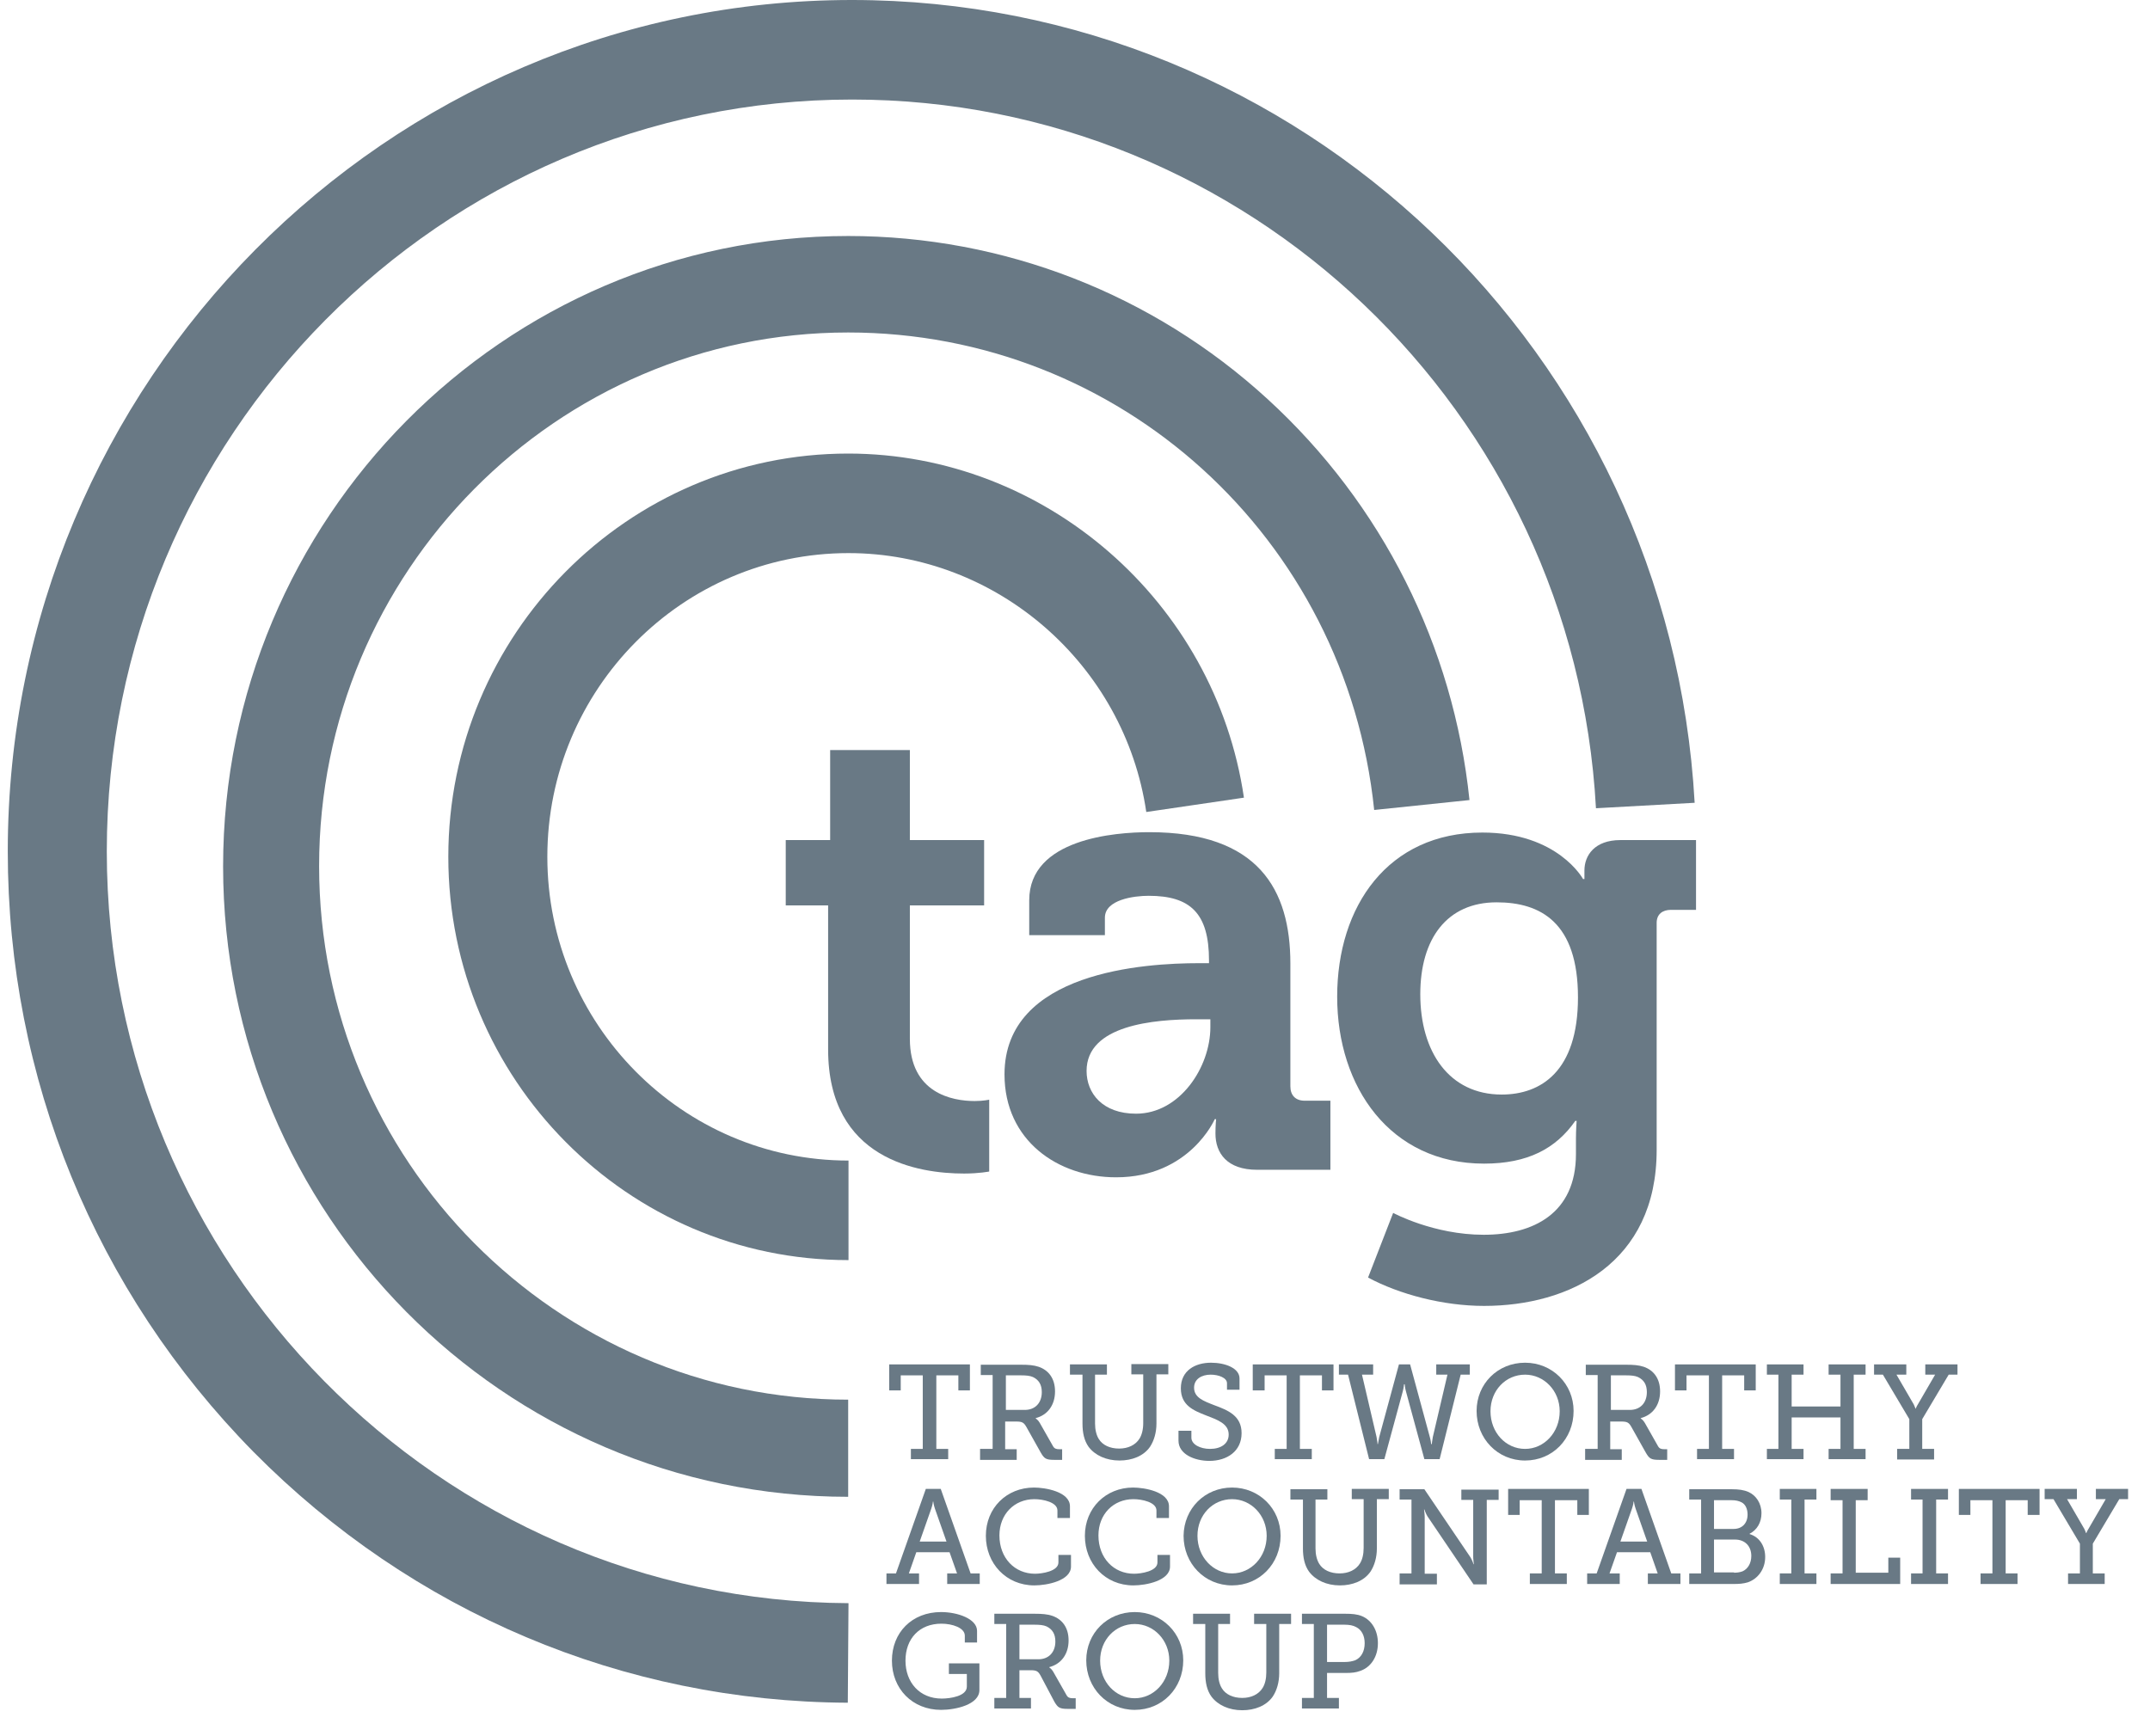
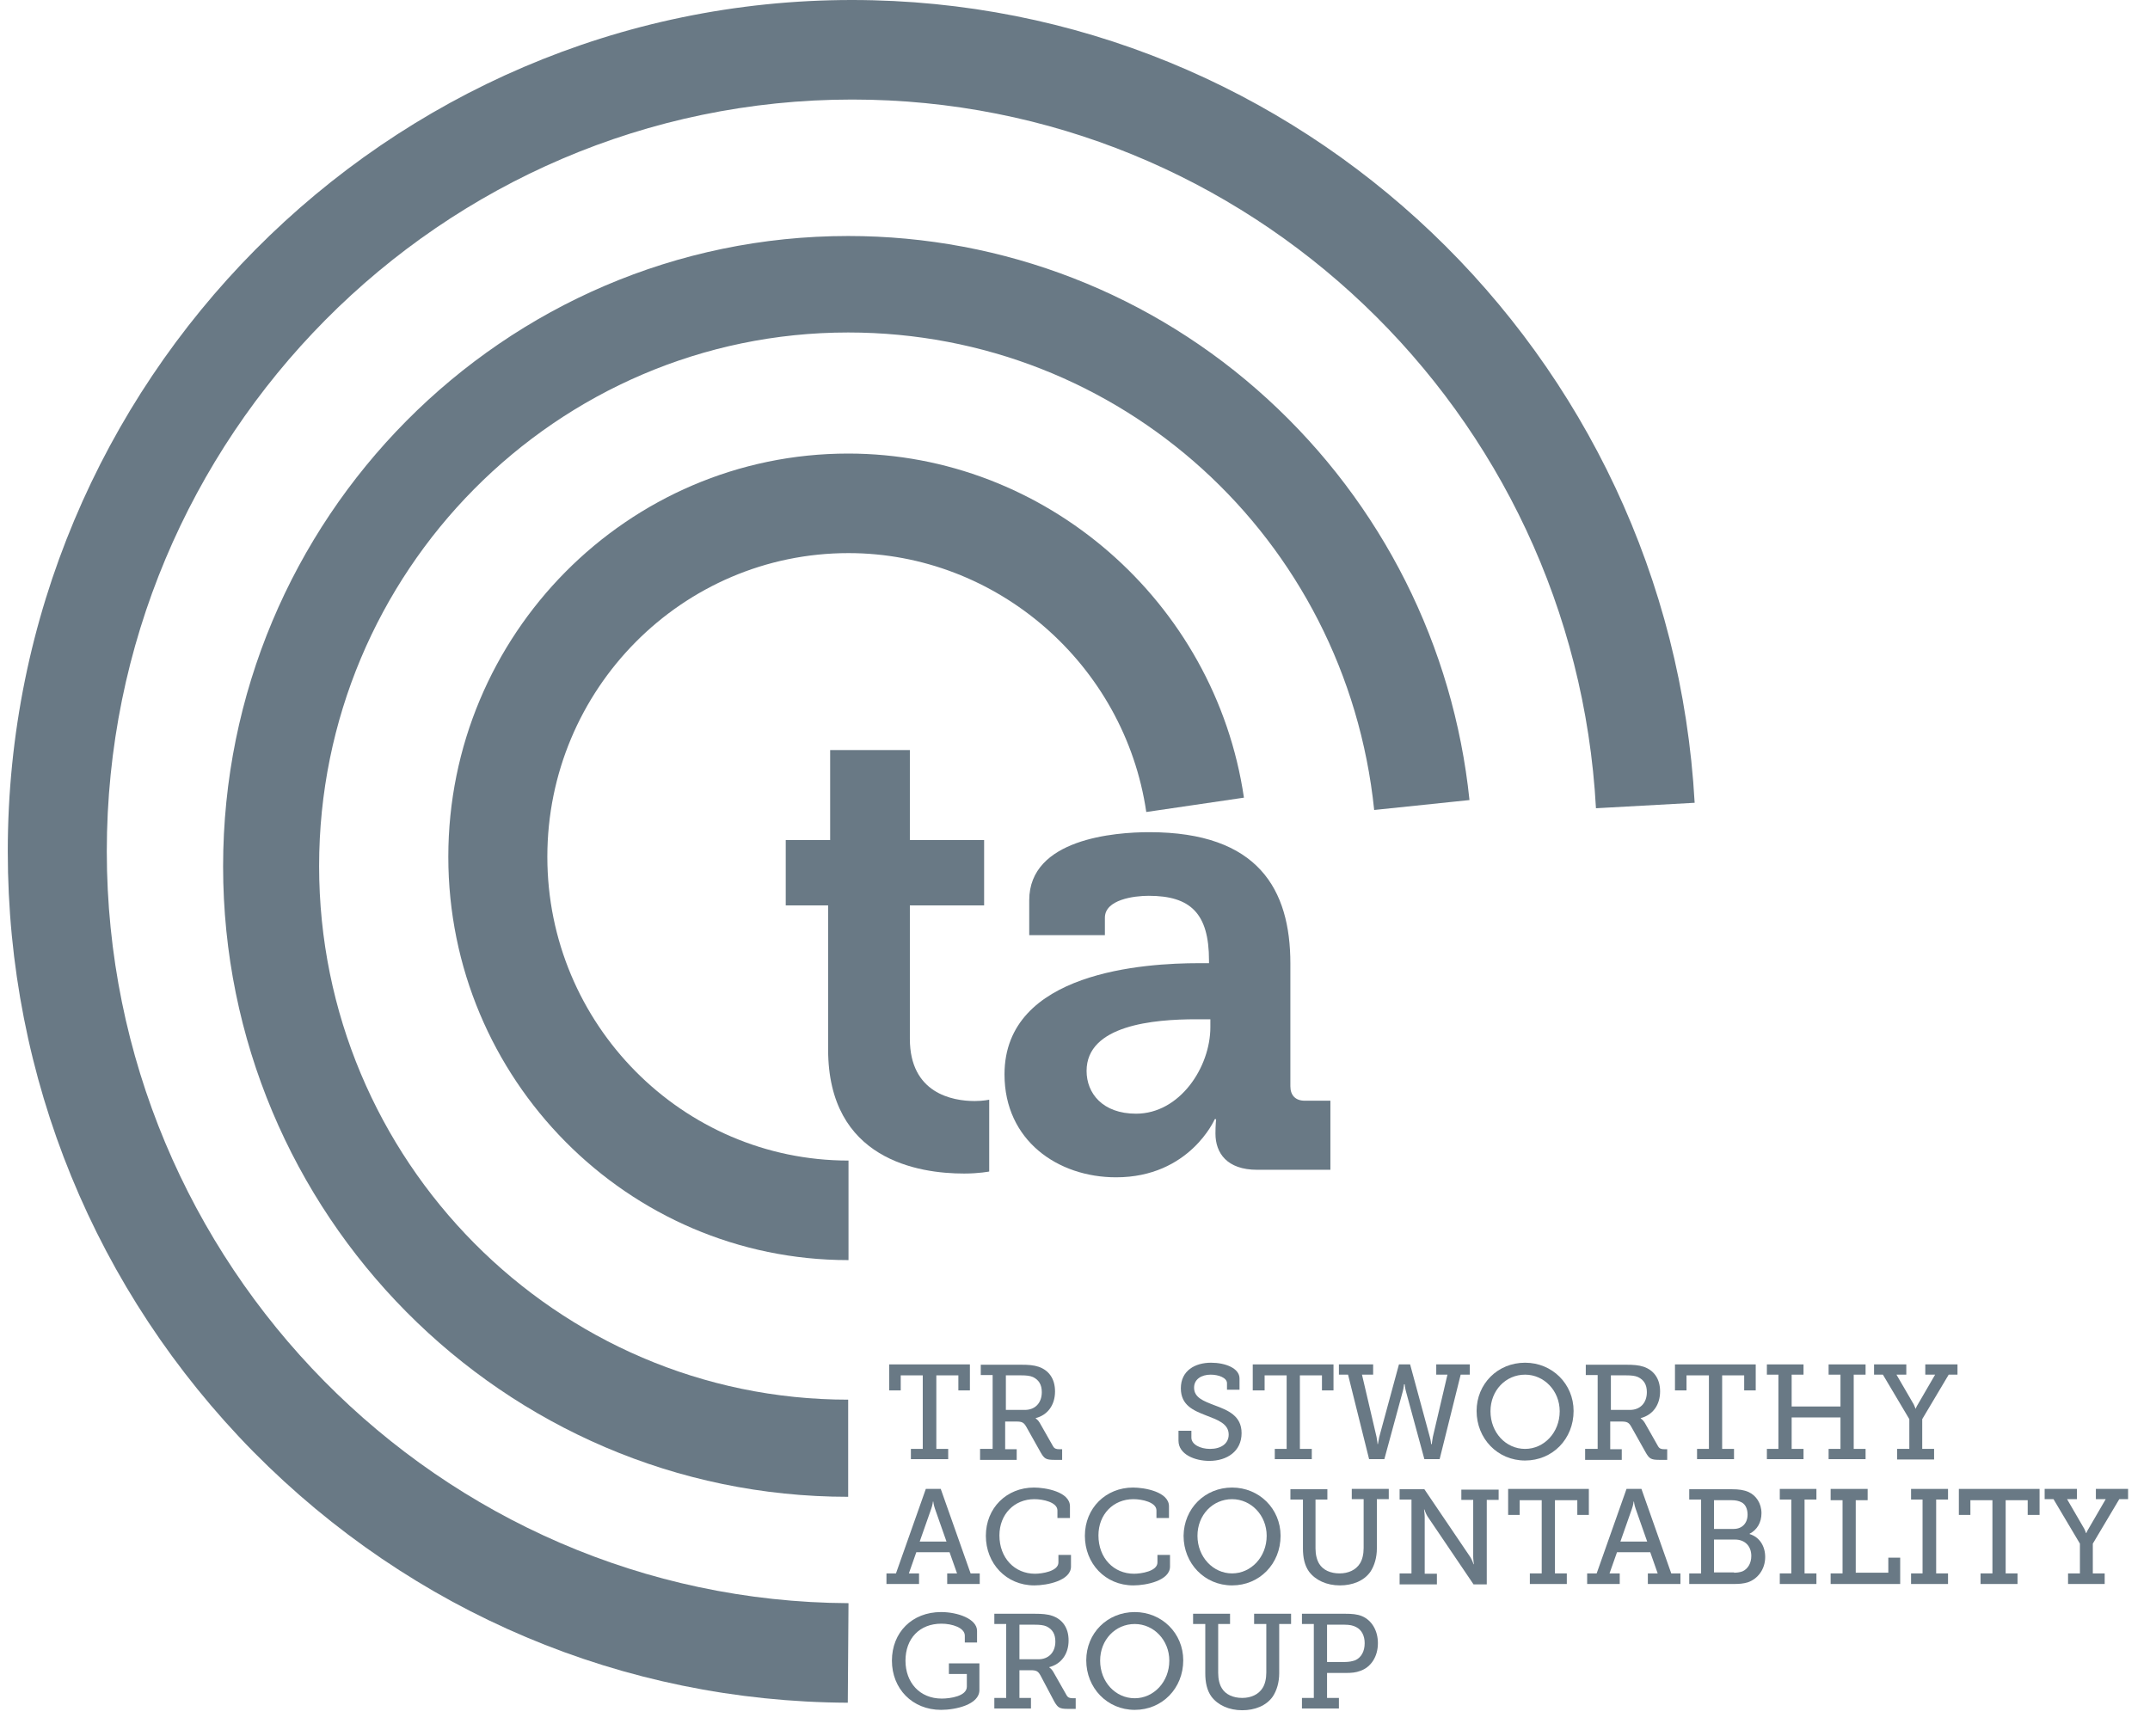
<svg xmlns="http://www.w3.org/2000/svg" width="52" height="42" viewBox="0 0 52 42" fill="none">
  <path d="M20.505 41.19C15.075 41.165 9.973 39.005 6.134 35.125C2.304 31.236 0.188 26.081 0.188 20.595C0.188 9.242 9.35 0 20.604 0C31.431 0 40.38 8.531 40.987 19.42L38.6 19.552C38.075 9.938 30.168 2.408 20.612 2.408C10.67 2.408 2.583 10.566 2.583 20.595C2.583 30.574 10.629 38.732 20.522 38.782L20.505 41.19Z" fill="#697985" />
  <path d="M20.514 36.209C12.18 36.209 5.396 29.366 5.396 20.959C5.396 12.552 12.18 5.709 20.514 5.709C24.27 5.709 27.88 7.108 30.66 9.656C33.425 12.188 35.155 15.63 35.541 19.354L33.236 19.594C32.555 13.007 27.084 8.043 20.514 8.043C13.459 8.043 7.718 13.835 7.718 20.951C7.718 28.067 13.459 33.859 20.514 33.859V36.209Z" fill="#697985" />
  <path d="M20.514 30.483C15.182 30.483 10.843 26.106 10.843 20.727C10.843 15.349 15.182 10.972 20.514 10.972C25.279 10.972 29.389 14.555 30.086 19.296L27.724 19.643C27.199 16.069 24.106 13.38 20.522 13.38C16.503 13.38 13.238 16.673 13.238 20.727C13.238 24.773 16.503 28.075 20.522 28.075V30.483H20.514Z" fill="#697985" />
  <path d="M20.029 21.902H19.004V20.322H20.078V18.145H22.006V20.322H23.802V21.902H22.006V25.129C22.006 26.445 23.031 26.635 23.573 26.635C23.786 26.635 23.925 26.602 23.925 26.602V28.34C23.925 28.34 23.679 28.389 23.319 28.389C22.219 28.389 20.029 28.058 20.029 25.386V21.902Z" fill="#697985" />
  <path d="M27.477 26.941C28.535 26.941 29.274 25.816 29.274 24.848V24.657H28.929C27.904 24.657 26.28 24.798 26.28 25.907C26.28 26.445 26.665 26.941 27.477 26.941ZM28.995 23.3H29.241V23.234C29.241 22.092 28.79 21.67 27.781 21.67C27.428 21.67 26.723 21.761 26.723 22.2V22.622H24.893V21.778C24.893 20.289 26.969 20.131 27.797 20.131C30.438 20.131 31.209 21.521 31.209 23.309V26.279C31.209 26.494 31.332 26.627 31.554 26.627H32.177V28.298H30.405C29.675 28.298 29.397 27.893 29.397 27.421C29.397 27.214 29.413 27.074 29.413 27.074H29.38C29.38 27.074 28.773 28.48 26.993 28.48C25.582 28.48 24.295 27.587 24.295 25.99C24.295 23.499 27.707 23.3 28.995 23.3Z" fill="#697985" />
-   <path d="M38.165 24.128C38.165 22.316 37.263 21.828 36.197 21.828C34.999 21.828 34.351 22.705 34.351 24.053C34.351 25.444 35.048 26.478 36.32 26.478C37.263 26.478 38.165 25.923 38.165 24.128ZM35.852 20.14C37.681 20.14 38.288 21.265 38.288 21.265H38.321V21.058C38.321 20.694 38.567 20.322 39.191 20.322H41.02V22.01H40.413C40.208 22.01 40.068 22.117 40.068 22.324V27.818C40.068 30.557 37.96 31.591 35.893 31.591C34.901 31.591 33.842 31.31 33.088 30.905L33.695 29.341C33.695 29.341 34.671 29.87 35.885 29.87C37.083 29.87 38.116 29.357 38.116 27.918V27.537C38.116 27.347 38.132 27.115 38.132 27.115H38.1C37.632 27.785 36.951 28.149 35.893 28.149C33.629 28.149 32.341 26.304 32.341 24.111C32.341 21.919 33.572 20.14 35.852 20.14Z" fill="#697985" />
  <path d="M22.031 35.05H22.318V33.271H21.785V33.635H21.506V33.006H23.458V33.635H23.179V33.271H22.646V35.05H22.933V35.298H22.031V35.05Z" fill="#697985" />
  <path d="M24.787 34.107C25.033 34.107 25.197 33.941 25.197 33.676C25.197 33.494 25.123 33.379 24.984 33.312C24.91 33.279 24.812 33.271 24.705 33.271H24.328V34.107H24.787ZM24.008 35.05V33.263H23.721V33.014H24.705C24.869 33.014 25 33.023 25.123 33.064C25.361 33.147 25.517 33.346 25.517 33.66C25.517 33.991 25.337 34.231 25.05 34.305V34.314C25.05 34.314 25.107 34.347 25.148 34.421L25.468 34.984C25.501 35.042 25.542 35.058 25.624 35.058H25.689V35.315H25.492C25.296 35.315 25.255 35.282 25.173 35.141L24.82 34.512C24.762 34.413 24.721 34.388 24.582 34.388H24.311V35.058H24.59V35.315H23.704V35.05H24.008Z" fill="#697985" />
-   <path d="M25.878 33.254V33.006H26.772V33.254H26.485V34.438C26.485 34.587 26.518 34.719 26.575 34.81C26.666 34.959 26.846 35.042 27.067 35.042C27.281 35.042 27.461 34.959 27.56 34.802C27.617 34.711 27.65 34.578 27.65 34.429V33.246H27.363V32.998H28.257V33.246H27.97V34.438C27.97 34.653 27.912 34.851 27.814 35C27.658 35.224 27.379 35.331 27.076 35.331C26.756 35.331 26.485 35.207 26.329 35C26.223 34.851 26.181 34.661 26.181 34.438V33.254H25.878Z" fill="#697985" />
  <path d="M28.815 34.611V34.777C28.815 34.942 29.028 35.05 29.266 35.05C29.528 35.05 29.717 34.926 29.717 34.703C29.717 34.438 29.446 34.347 29.167 34.239C28.872 34.123 28.56 33.999 28.56 33.585C28.56 33.155 28.905 32.965 29.29 32.965C29.635 32.965 29.979 33.097 29.979 33.346V33.618H29.676V33.461C29.676 33.329 29.471 33.254 29.282 33.254C29.061 33.254 28.88 33.362 28.88 33.569C28.88 33.809 29.11 33.892 29.364 33.991C29.701 34.115 30.029 34.247 30.029 34.669C30.029 35.108 29.676 35.34 29.249 35.34C28.897 35.34 28.503 35.182 28.503 34.851V34.611H28.815Z" fill="#697985" />
  <path d="M30.832 35.05H31.119V33.271H30.586V33.635H30.299V33.006H32.252V33.635H31.973V33.271H31.439V35.05H31.727V35.298H30.832V35.05Z" fill="#697985" />
  <path d="M33.211 33.006V33.254H32.941L33.293 34.76C33.31 34.843 33.318 34.934 33.318 34.934H33.326C33.326 34.934 33.342 34.843 33.359 34.76L33.835 33.006H34.105L34.581 34.76C34.606 34.843 34.614 34.934 34.614 34.934H34.63C34.63 34.934 34.638 34.843 34.655 34.76L35.008 33.254H34.737V33.006H35.549V33.254H35.328L34.819 35.298H34.45L34.007 33.668C33.982 33.585 33.974 33.486 33.974 33.486H33.958C33.958 33.486 33.949 33.585 33.925 33.668L33.482 35.298H33.113L32.604 33.254H32.383V33.006H33.211Z" fill="#697985" />
  <path d="M36.886 35.05C37.345 35.05 37.723 34.653 37.723 34.14C37.723 33.643 37.345 33.254 36.886 33.254C36.418 33.254 36.049 33.635 36.049 34.14C36.049 34.653 36.418 35.05 36.886 35.05ZM36.886 32.965C37.542 32.965 38.059 33.478 38.059 34.132C38.059 34.81 37.55 35.331 36.886 35.331C36.221 35.331 35.713 34.802 35.713 34.132C35.713 33.478 36.221 32.965 36.886 32.965Z" fill="#697985" />
  <path d="M39.421 34.107C39.667 34.107 39.831 33.941 39.831 33.676C39.831 33.494 39.757 33.379 39.617 33.312C39.544 33.279 39.445 33.271 39.339 33.271H38.961V34.107H39.421ZM38.641 35.05V33.263H38.354V33.014H39.339C39.503 33.014 39.634 33.023 39.757 33.064C39.995 33.147 40.151 33.346 40.151 33.66C40.151 33.991 39.97 34.231 39.683 34.305V34.314C39.683 34.314 39.74 34.347 39.782 34.421L40.101 34.984C40.134 35.042 40.175 35.058 40.257 35.058H40.323V35.315H40.126C39.929 35.315 39.888 35.282 39.806 35.141L39.453 34.512C39.396 34.413 39.355 34.388 39.215 34.388H38.945V35.058H39.224V35.315H38.338V35.05H38.641Z" fill="#697985" />
  <path d="M41.045 35.05H41.332V33.271H40.79V33.635H40.511V33.006H42.464V33.635H42.185V33.271H41.652V35.05H41.939V35.298H41.045V35.05Z" fill="#697985" />
  <path d="M42.734 35.05H43.013V33.254H42.734V33.006H43.62V33.254H43.333V34.024H44.514V33.254H44.227V33.006H45.121V33.254H44.834V35.05H45.121V35.298H44.227V35.05H44.514V34.289H43.333V35.05H43.62V35.298H42.734V35.05Z" fill="#697985" />
  <path d="M46.179 35.05V34.33L45.54 33.254H45.326V33.006H46.106V33.254H45.868L46.286 33.974C46.311 34.024 46.327 34.074 46.327 34.074H46.335C46.335 34.074 46.352 34.024 46.385 33.974L46.803 33.254H46.565V33.006H47.344V33.254H47.131L46.491 34.33V35.05H46.778V35.306H45.884V35.05H46.179Z" fill="#697985" />
  <path d="M22.892 37.292L22.613 36.498C22.581 36.407 22.572 36.324 22.572 36.324H22.564C22.564 36.324 22.556 36.407 22.523 36.498L22.244 37.292H22.892ZM21.67 38.062L22.392 36.018H22.753L23.475 38.062H23.696V38.318H22.909V38.062H23.147L22.966 37.549H22.162L21.982 38.062H22.228V38.318H21.44V38.062H21.67Z" fill="#697985" />
  <path d="M25.009 35.985C25.279 35.985 25.878 36.084 25.878 36.44V36.721H25.575V36.539C25.575 36.341 25.23 36.266 25.017 36.266C24.533 36.266 24.172 36.63 24.172 37.143C24.172 37.69 24.541 38.07 25.033 38.07C25.197 38.07 25.599 38.012 25.599 37.797V37.615H25.903V37.896C25.903 38.236 25.328 38.352 25.017 38.352C24.336 38.352 23.844 37.822 23.844 37.152C23.844 36.481 24.344 35.985 25.009 35.985Z" fill="#697985" />
  <path d="M27.404 35.985C27.674 35.985 28.273 36.084 28.273 36.44V36.721H27.97V36.539C27.97 36.341 27.625 36.266 27.412 36.266C26.928 36.266 26.567 36.63 26.567 37.143C26.567 37.69 26.936 38.07 27.428 38.07C27.592 38.07 27.994 38.012 27.994 37.797V37.615H28.298V37.896C28.298 38.236 27.724 38.352 27.412 38.352C26.731 38.352 26.239 37.822 26.239 37.152C26.239 36.481 26.747 35.985 27.404 35.985Z" fill="#697985" />
  <path d="M29.799 38.062C30.258 38.062 30.636 37.665 30.636 37.152C30.636 36.655 30.258 36.266 29.799 36.266C29.331 36.266 28.962 36.647 28.962 37.152C28.962 37.665 29.34 38.062 29.799 38.062ZM29.799 35.985C30.455 35.985 30.972 36.498 30.972 37.152C30.972 37.83 30.463 38.352 29.799 38.352C29.134 38.352 28.626 37.822 28.626 37.152C28.634 36.49 29.143 35.985 29.799 35.985Z" fill="#697985" />
  <path d="M31.21 36.275V36.026H32.104V36.275H31.817V37.458C31.817 37.607 31.85 37.739 31.907 37.83C31.997 37.979 32.178 38.062 32.399 38.062C32.612 38.062 32.793 37.979 32.891 37.822C32.949 37.731 32.981 37.599 32.981 37.45V36.266H32.694V36.018H33.589V36.266H33.301V37.458C33.301 37.673 33.244 37.872 33.146 38.02C32.99 38.244 32.711 38.352 32.407 38.352C32.087 38.352 31.817 38.227 31.661 38.02C31.554 37.872 31.513 37.681 31.513 37.458V36.275H31.21Z" fill="#697985" />
  <path d="M33.851 38.062H34.138V36.275H33.851V36.026H34.45L35.565 37.673C35.606 37.739 35.639 37.839 35.639 37.839H35.647C35.647 37.839 35.631 37.723 35.631 37.656V36.283H35.344V36.035H36.246V36.283H35.959V38.327H35.639L34.524 36.68C34.483 36.614 34.45 36.515 34.45 36.515H34.442C34.442 36.515 34.458 36.63 34.458 36.697V38.07H34.753V38.327H33.851V38.062Z" fill="#697985" />
  <path d="M37.001 38.062H37.288V36.291H36.755V36.647H36.476V36.018H38.428V36.647H38.149V36.291H37.608V38.062H37.895V38.318H37.001V38.062Z" fill="#697985" />
  <path d="M39.839 37.292L39.56 36.498C39.527 36.407 39.519 36.324 39.519 36.324H39.511C39.511 36.324 39.503 36.407 39.47 36.498L39.191 37.292H39.839ZM38.617 38.062L39.339 36.018H39.7L40.421 38.062H40.643V38.318H39.855V38.062H40.093L39.913 37.549H39.109L38.928 38.062H39.175V38.318H38.387V38.062H38.617Z" fill="#697985" />
  <path d="M41.939 38.045C42.004 38.045 42.078 38.037 42.144 38.012C42.275 37.954 42.357 37.814 42.357 37.64C42.357 37.4 42.201 37.243 41.963 37.243H41.455V38.037H41.939V38.045ZM41.931 36.986C42.136 36.986 42.267 36.846 42.267 36.639C42.267 36.506 42.218 36.39 42.119 36.341C42.054 36.308 41.98 36.291 41.881 36.291H41.455V36.986H41.931ZM40.856 38.062H41.143V36.275H40.856V36.026H41.89C42.054 36.026 42.177 36.043 42.291 36.093C42.472 36.175 42.603 36.366 42.603 36.606C42.603 36.829 42.496 37.011 42.316 37.102V37.11C42.562 37.185 42.693 37.408 42.693 37.665C42.693 37.963 42.513 38.194 42.275 38.277C42.168 38.31 42.062 38.318 41.931 38.318H40.856V38.062Z" fill="#697985" />
  <path d="M43.046 38.062H43.325V36.275H43.046V36.018H43.932V36.275H43.645V38.062H43.932V38.318H43.046V38.062Z" fill="#697985" />
  <path d="M44.276 38.062H44.564V36.291H44.276V36.018H45.171V36.291H44.883V38.045H45.671V37.681H45.958V38.318H44.276V38.062Z" fill="#697985" />
  <path d="M46.221 38.062H46.499V36.275H46.221V36.018H47.115V36.275H46.828V38.062H47.115V38.318H46.221V38.062Z" fill="#697985" />
  <path d="M50.018 38.062H50.305V37.342L49.666 36.266H49.452V36.018H50.232V36.266H49.994L50.412 36.986C50.437 37.036 50.453 37.086 50.453 37.086H50.461C50.461 37.086 50.478 37.036 50.511 36.986L50.929 36.266H50.691V36.018H51.47V36.266H51.257L50.617 37.342V38.062H50.904V38.318H50.018V38.062Z" fill="#697985" />
  <path d="M22.761 38.997C23.163 38.997 23.631 39.162 23.631 39.452V39.733H23.335V39.568C23.335 39.377 23.032 39.278 22.769 39.278C22.236 39.278 21.9 39.642 21.9 40.172C21.9 40.701 22.244 41.09 22.777 41.09C22.983 41.09 23.384 41.032 23.384 40.801V40.495H22.95V40.238H23.688V40.883C23.688 41.239 23.106 41.363 22.761 41.363C22.064 41.363 21.572 40.85 21.572 40.172C21.572 39.493 22.056 38.997 22.761 38.997Z" fill="#697985" />
  <path d="M25.115 40.139C25.361 40.139 25.525 39.973 25.525 39.709C25.525 39.526 25.451 39.411 25.312 39.344C25.238 39.311 25.14 39.303 25.033 39.303H24.656V40.139H25.115ZM24.049 41.074H24.336V39.286H24.049V39.038H25.033C25.197 39.038 25.328 39.047 25.451 39.088C25.689 39.171 25.845 39.369 25.845 39.684C25.845 40.015 25.665 40.255 25.378 40.329V40.337C25.378 40.337 25.435 40.37 25.476 40.445L25.796 41.008C25.829 41.066 25.87 41.082 25.952 41.082H26.017V41.339H25.821C25.624 41.339 25.583 41.305 25.501 41.165L25.164 40.528C25.107 40.428 25.066 40.404 24.927 40.404H24.656V41.074H24.935V41.33H24.049V41.074Z" fill="#697985" />
  <path d="M27.445 41.082C27.904 41.082 28.281 40.685 28.281 40.172C28.281 39.675 27.904 39.286 27.445 39.286C26.977 39.286 26.608 39.667 26.608 40.172C26.608 40.685 26.977 41.082 27.445 41.082ZM27.445 38.997C28.101 38.997 28.618 39.51 28.618 40.164C28.618 40.842 28.109 41.363 27.445 41.363C26.78 41.363 26.272 40.834 26.272 40.164C26.272 39.51 26.78 38.997 27.445 38.997Z" fill="#697985" />
  <path d="M28.856 39.286V39.038H29.75V39.286H29.463V40.47C29.463 40.619 29.495 40.751 29.553 40.842C29.643 40.991 29.823 41.074 30.045 41.074C30.258 41.074 30.439 40.991 30.537 40.834C30.595 40.743 30.627 40.61 30.627 40.461V39.286H30.332V39.038H31.226V39.286H30.939V40.478C30.939 40.693 30.882 40.892 30.783 41.041C30.627 41.264 30.349 41.372 30.045 41.372C29.725 41.372 29.454 41.248 29.299 41.041C29.192 40.892 29.151 40.701 29.151 40.478V39.286H28.856Z" fill="#697985" />
  <path d="M32.522 40.205C32.629 40.205 32.703 40.188 32.776 40.164C32.924 40.097 33.006 39.948 33.006 39.75C33.006 39.568 32.932 39.427 32.801 39.361C32.727 39.32 32.637 39.303 32.522 39.303H32.096V40.205H32.522ZM31.489 41.074H31.776V39.286H31.489V39.038H32.547C32.686 39.038 32.826 39.047 32.941 39.096C33.178 39.196 33.326 39.444 33.326 39.75C33.326 40.072 33.162 40.329 32.9 40.42C32.793 40.461 32.686 40.47 32.555 40.47H32.096V41.074H32.383V41.33H31.489V41.074Z" fill="#697985" />
  <path d="M47.902 38.062H48.189V36.291H47.656V36.647H47.377V36.018H49.329V36.647H49.042V36.291H48.509V38.062H48.796V38.318H47.902V38.062Z" fill="#697985" />
</svg>